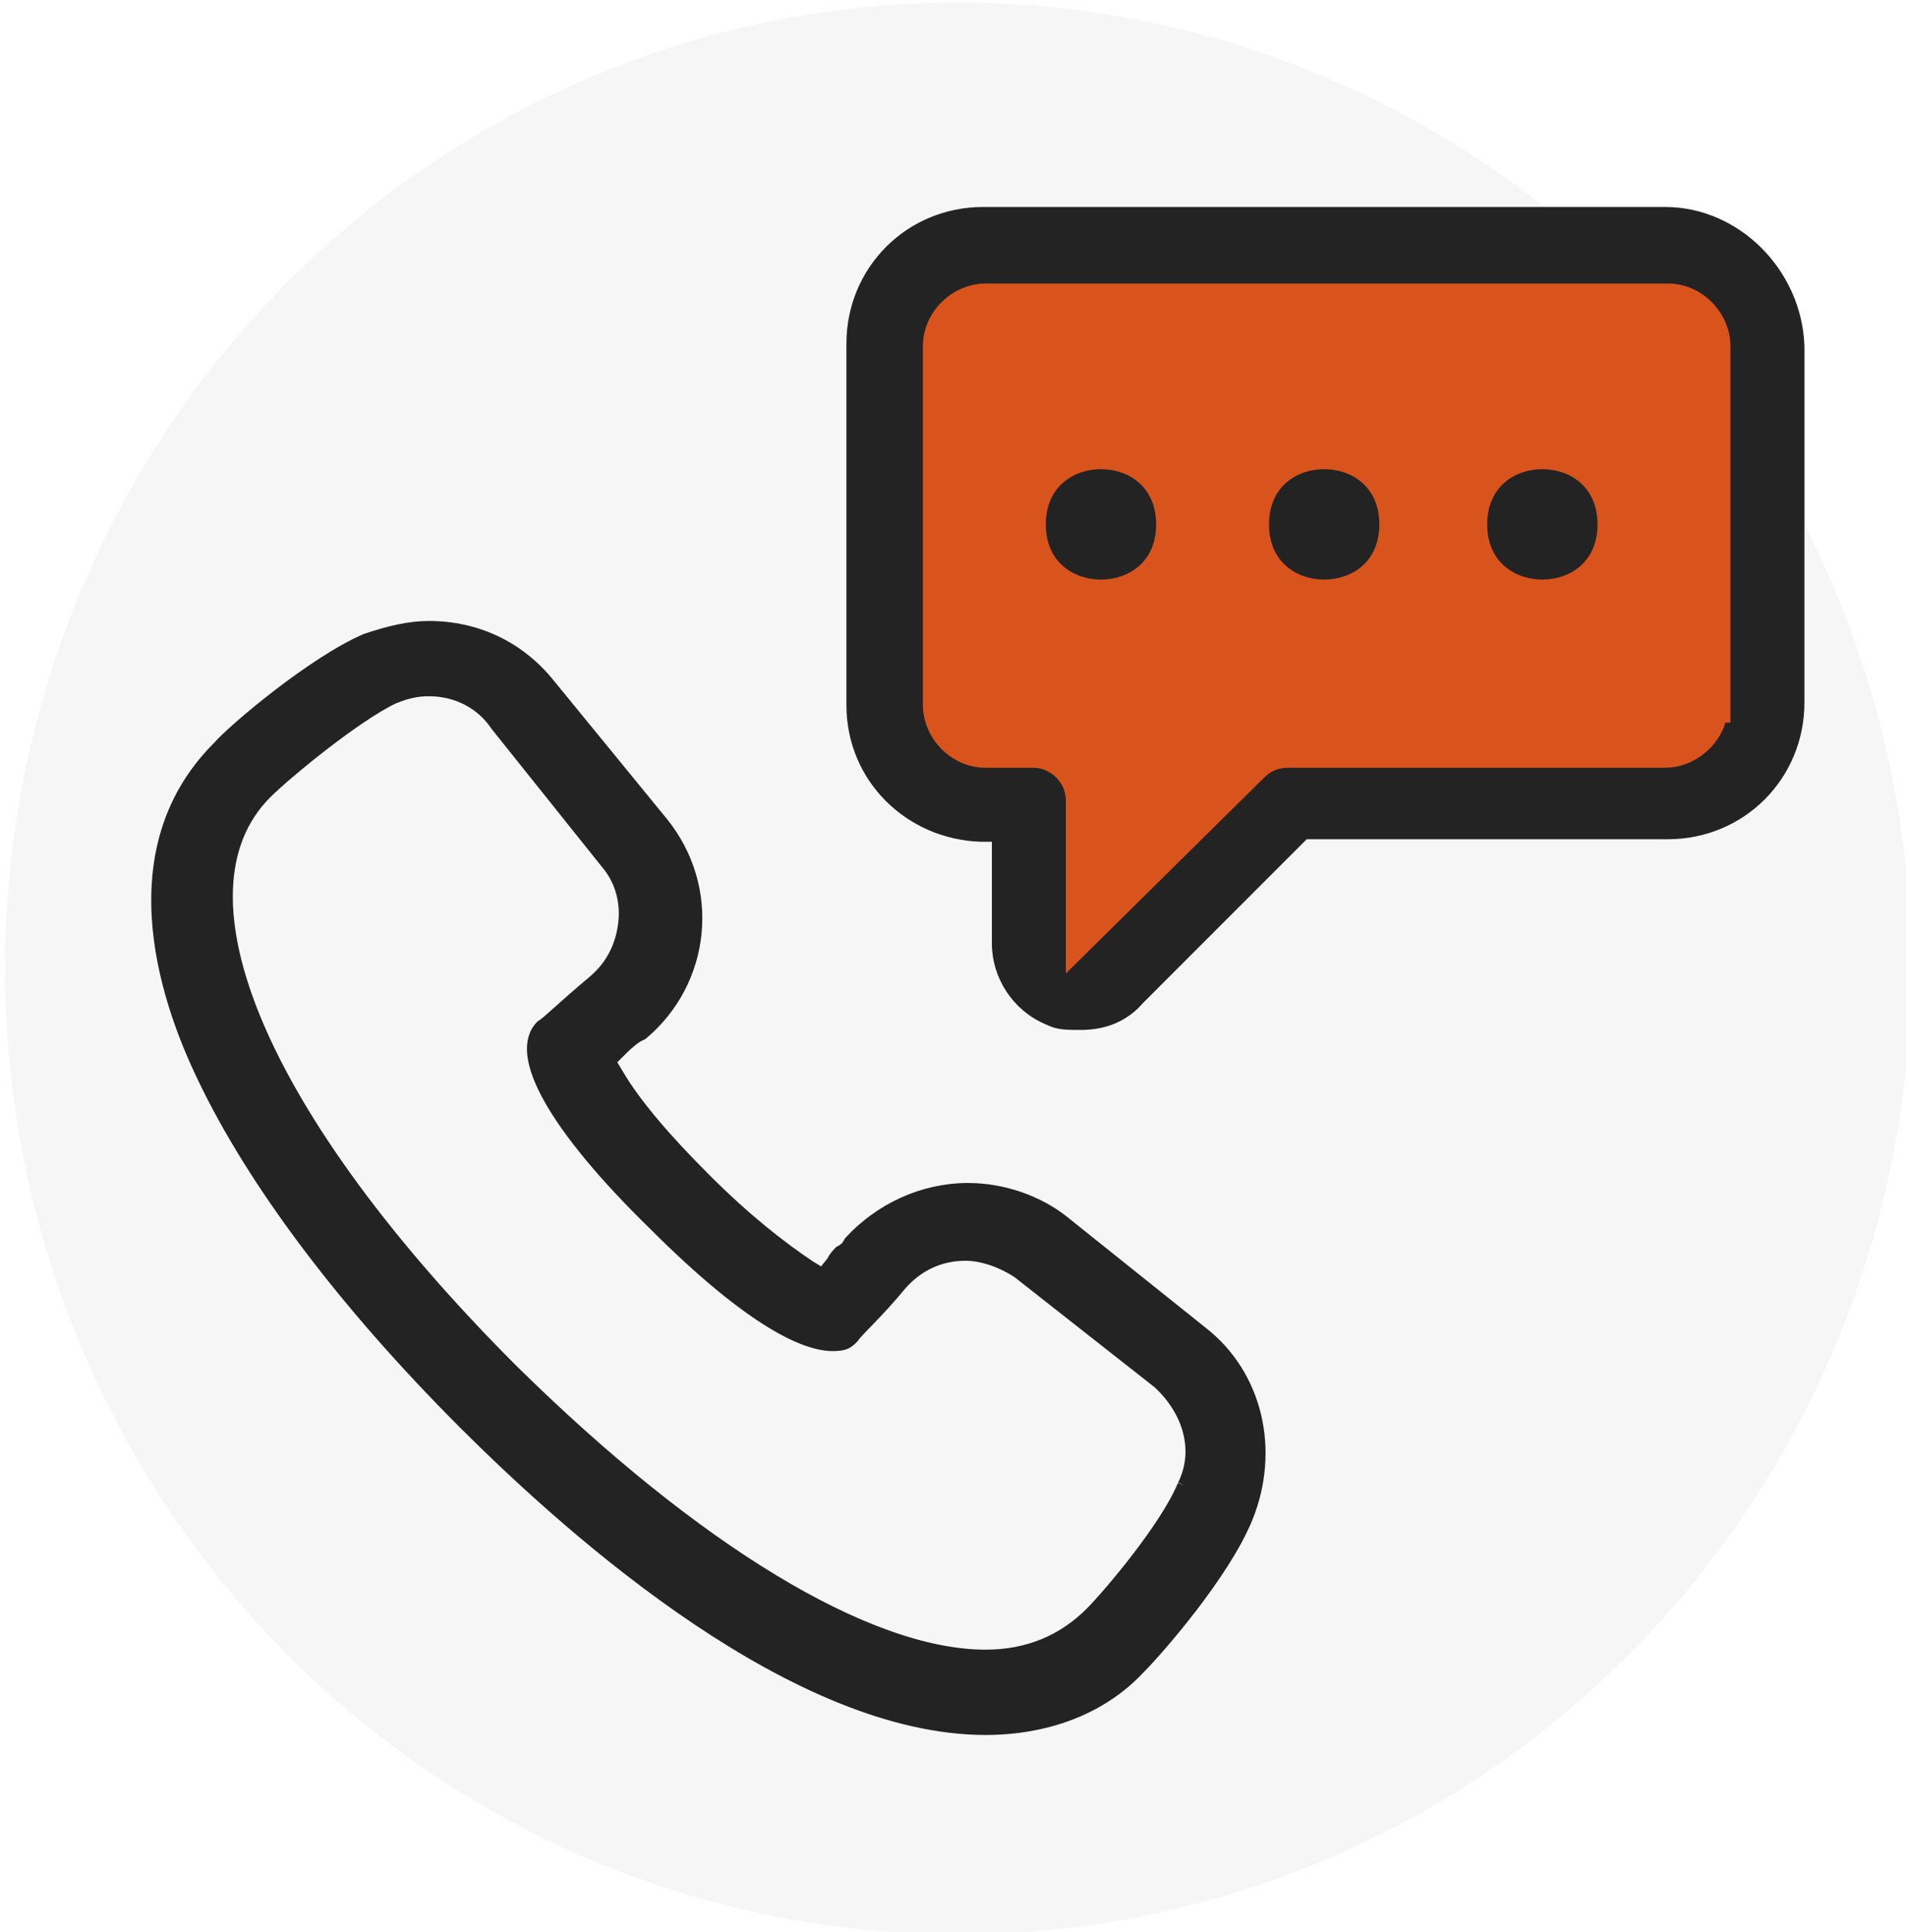
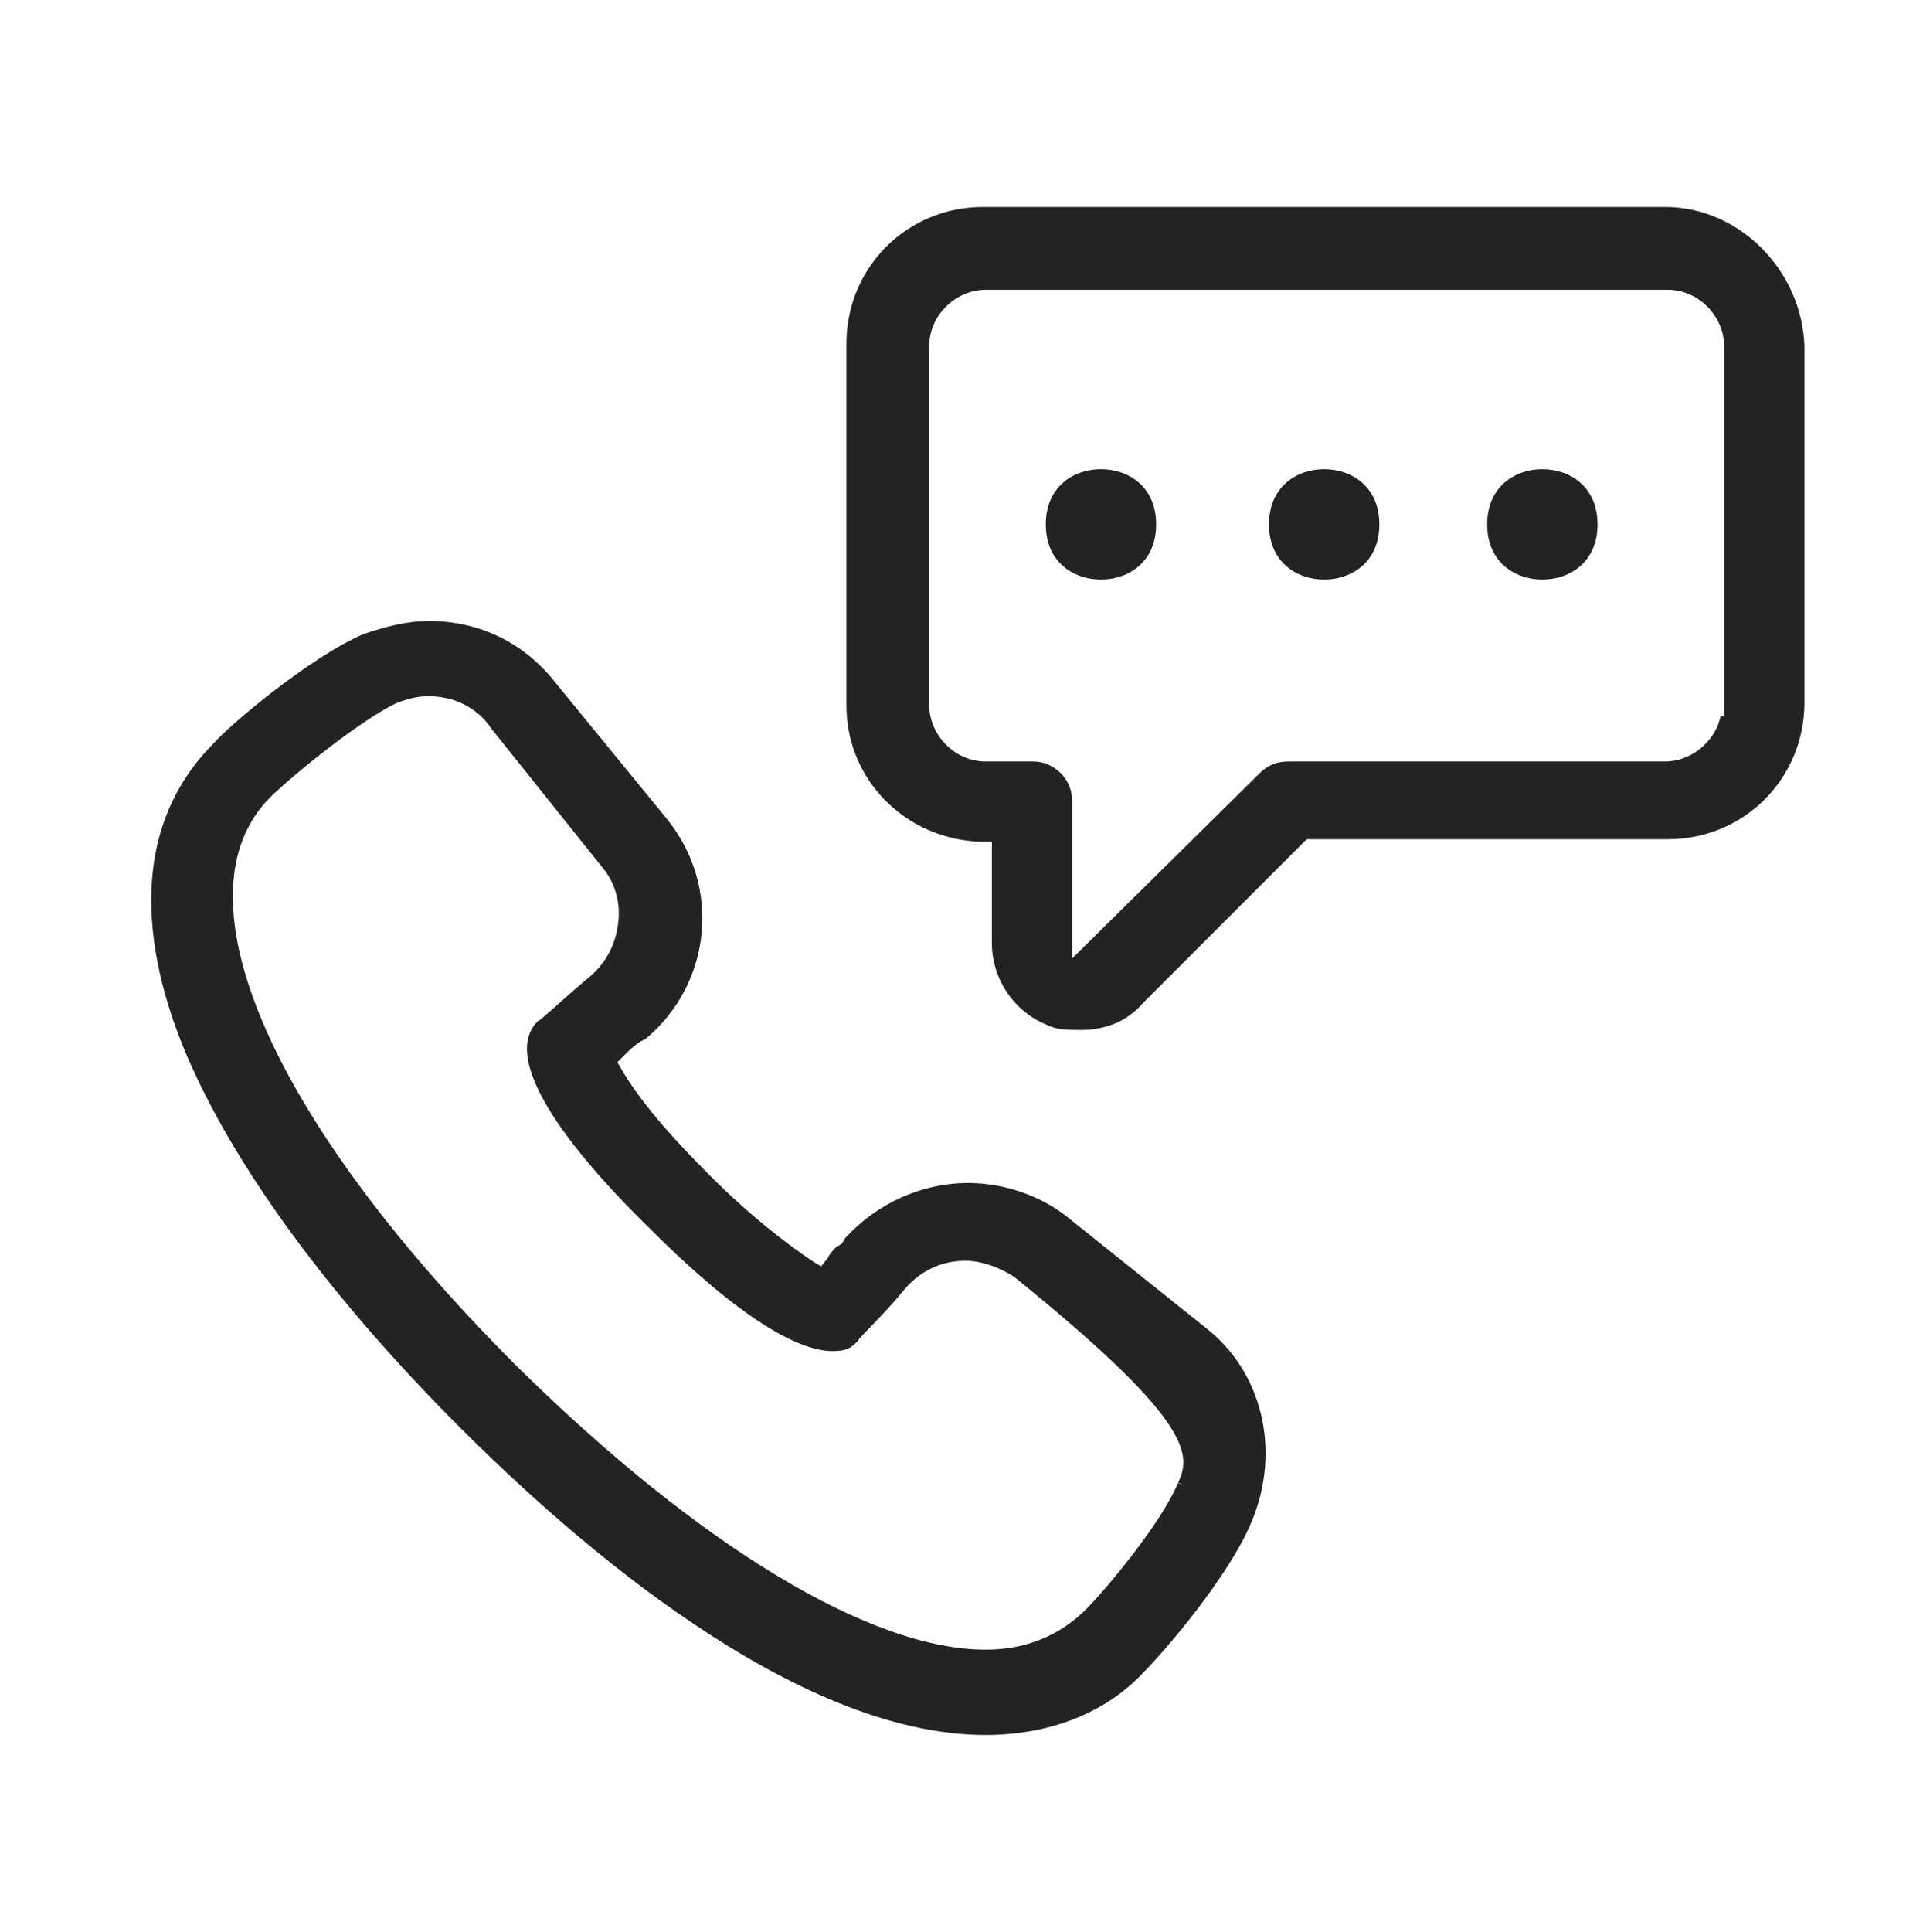
<svg xmlns="http://www.w3.org/2000/svg" version="1.1" id="Layer_1" x="0px" y="0px" viewBox="0 0 76 77" enable-background="new 0 0 76 77" xml:space="preserve">
-   <ellipse id="Oval" opacity="5.000000e-02" fill-rule="evenodd" clip-rule="evenodd" fill="#3E3E3E" enable-background="new    " cx="38.2" cy="38.6" rx="38" ry="38.5" />
  <path id="Fill-1" fill-rule="evenodd" clip-rule="evenodd" fill="#232323" stroke="#232323" stroke-width="0.5" d="M69,28.8l-0.2,0  c-0.3,1-1.3,1.8-2.4,1.8l-15,0c-0.4,0-0.7,0.1-1,0.4l-7.9,7.8v-6.9c0-0.7-0.6-1.3-1.3-1.3h-1.9c-1.4,0-2.5-1.2-2.5-2.5V13.8  c0-1.4,1.2-2.5,2.5-2.5h27.2c1.4,0,2.5,1.2,2.5,2.5L69,28.8z M71.7,13.8c-0.1-2.9-2.5-5.3-5.3-5.3H39.2c-2.9,0-5.2,2.3-5.2,5.2v14.4  c0,2.9,2.3,5.1,5.1,5.2l0.7,0v4.3c0,1.3,0.8,2.5,2,3c0.4,0.2,0.7,0.2,1.3,0.2c0.9,0,1.7-0.3,2.3-1l6.6-6.6h14.5  c2.9,0,5.2-2.3,5.2-5.2L71.7,13.8z" />
-   <path id="Path" fill-rule="evenodd" clip-rule="evenodd" fill="#D9541D" d="M69,28.8l-0.2,0c-0.3,1-1.3,1.8-2.4,1.8l-15,0  c-0.4,0-0.7,0.1-1,0.4l-7.9,7.8v-6.9c0-0.7-0.6-1.3-1.3-1.3h-1.9c-1.4,0-2.5-1.2-2.5-2.5V13.8c0-1.4,1.2-2.5,2.5-2.5h27.2  c1.4,0,2.5,1.2,2.5,2.5L69,28.8z" />
  <path id="Fill-4" fill-rule="evenodd" clip-rule="evenodd" fill="#232323" d="M43.9,18.7c-1.1,0-2.2,0.7-2.2,2.2  c0,1.5,1.1,2.2,2.2,2.2c1.1,0,2.2-0.7,2.2-2.2C46.1,19.4,45,18.7,43.9,18.7" />
  <path id="Fill-6" fill-rule="evenodd" clip-rule="evenodd" fill="#232323" d="M55,20.9c0-1.5-1.1-2.2-2.2-2.2s-2.2,0.7-2.2,2.2  c0,1.5,1.1,2.2,2.2,2.2S55,22.4,55,20.9" />
  <path id="Fill-8" fill-rule="evenodd" clip-rule="evenodd" fill="#232323" d="M63.7,20.9c0-1.5-1.1-2.2-2.2-2.2  c-1.1,0-2.2,0.7-2.2,2.2c0,1.5,1.1,2.2,2.2,2.2C62.6,23.1,63.7,22.4,63.7,20.9" />
-   <path id="Fill-10" fill-rule="evenodd" clip-rule="evenodd" fill="#232323" stroke="#232323" stroke-width="0.5" d="M47.2,59.2  L47.2,59.2c-0.7,1.7-3,4.4-3.7,5.1C42.4,65.4,41,66,39.3,66c-4.7,0-11.6-4.2-18.9-11.4c-10-10-13.8-19-9.8-23  c0.8-0.8,3.6-3.1,5.1-3.8c0.5-0.2,0.9-0.3,1.4-0.3c1.1,0,2.1,0.5,2.7,1.4l4.4,5.5c0.6,0.7,0.8,1.6,0.7,2.4c-0.1,0.9-0.5,1.7-1.2,2.3  c-1.2,1-1.9,1.7-2.1,1.8c-1.1,1.1,0.5,4,4.5,7.9c4,4,6.1,4.8,7.1,4.8c0.5,0,0.6-0.1,0.8-0.3c0.2-0.3,1-1,1.9-2.1  c0.7-0.8,1.6-1.2,2.6-1.2c0.7,0,1.5,0.3,2.1,0.7l5.6,4.4C47.4,56.2,47.9,57.8,47.2,59.2 M47.9,53.1L47.9,53.1l-5.5-4.4  c-1-0.8-2.4-1.3-3.8-1.3c-1.8,0-3.5,0.8-4.7,2.1c-0.1,0.2-0.2,0.3-0.4,0.4c-0.1,0.1-0.2,0.2-0.3,0.4l-0.4,0.5l-0.5-0.3  c-1.2-0.8-2.6-1.9-4.2-3.5c-1.6-1.6-2.8-3-3.5-4.2l-0.3-0.5l0.4-0.4c0.2-0.2,0.4-0.4,0.7-0.6l0.2-0.1c2.5-2.1,2.9-5.8,0.8-8.4  l-4.5-5.5c-1.2-1.5-2.9-2.3-4.8-2.3c-0.8,0-1.6,0.2-2.5,0.5c-2.1,0.9-5.3,3.6-5.9,4.3c-4.3,4.3-1.8,10.6-0.6,13.1  c2,4.2,5.6,9,10.4,13.8c4.6,4.6,13.3,12.2,20.8,12.2c2.4,0,4.6-0.8,6.1-2.4c0.8-0.8,3.4-3.8,4.3-6C50.8,57.8,50.1,54.8,47.9,53.1" />
+   <path id="Fill-10" fill-rule="evenodd" clip-rule="evenodd" fill="#232323" stroke="#232323" stroke-width="0.5" d="M47.2,59.2  L47.2,59.2c-0.7,1.7-3,4.4-3.7,5.1C42.4,65.4,41,66,39.3,66c-4.7,0-11.6-4.2-18.9-11.4c-10-10-13.8-19-9.8-23  c0.8-0.8,3.6-3.1,5.1-3.8c0.5-0.2,0.9-0.3,1.4-0.3c1.1,0,2.1,0.5,2.7,1.4l4.4,5.5c0.6,0.7,0.8,1.6,0.7,2.4c-0.1,0.9-0.5,1.7-1.2,2.3  c-1.2,1-1.9,1.7-2.1,1.8c-1.1,1.1,0.5,4,4.5,7.9c4,4,6.1,4.8,7.1,4.8c0.5,0,0.6-0.1,0.8-0.3c0.2-0.3,1-1,1.9-2.1  c0.7-0.8,1.6-1.2,2.6-1.2c0.7,0,1.5,0.3,2.1,0.7C47.4,56.2,47.9,57.8,47.2,59.2 M47.9,53.1L47.9,53.1l-5.5-4.4  c-1-0.8-2.4-1.3-3.8-1.3c-1.8,0-3.5,0.8-4.7,2.1c-0.1,0.2-0.2,0.3-0.4,0.4c-0.1,0.1-0.2,0.2-0.3,0.4l-0.4,0.5l-0.5-0.3  c-1.2-0.8-2.6-1.9-4.2-3.5c-1.6-1.6-2.8-3-3.5-4.2l-0.3-0.5l0.4-0.4c0.2-0.2,0.4-0.4,0.7-0.6l0.2-0.1c2.5-2.1,2.9-5.8,0.8-8.4  l-4.5-5.5c-1.2-1.5-2.9-2.3-4.8-2.3c-0.8,0-1.6,0.2-2.5,0.5c-2.1,0.9-5.3,3.6-5.9,4.3c-4.3,4.3-1.8,10.6-0.6,13.1  c2,4.2,5.6,9,10.4,13.8c4.6,4.6,13.3,12.2,20.8,12.2c2.4,0,4.6-0.8,6.1-2.4c0.8-0.8,3.4-3.8,4.3-6C50.8,57.8,50.1,54.8,47.9,53.1" />
</svg>